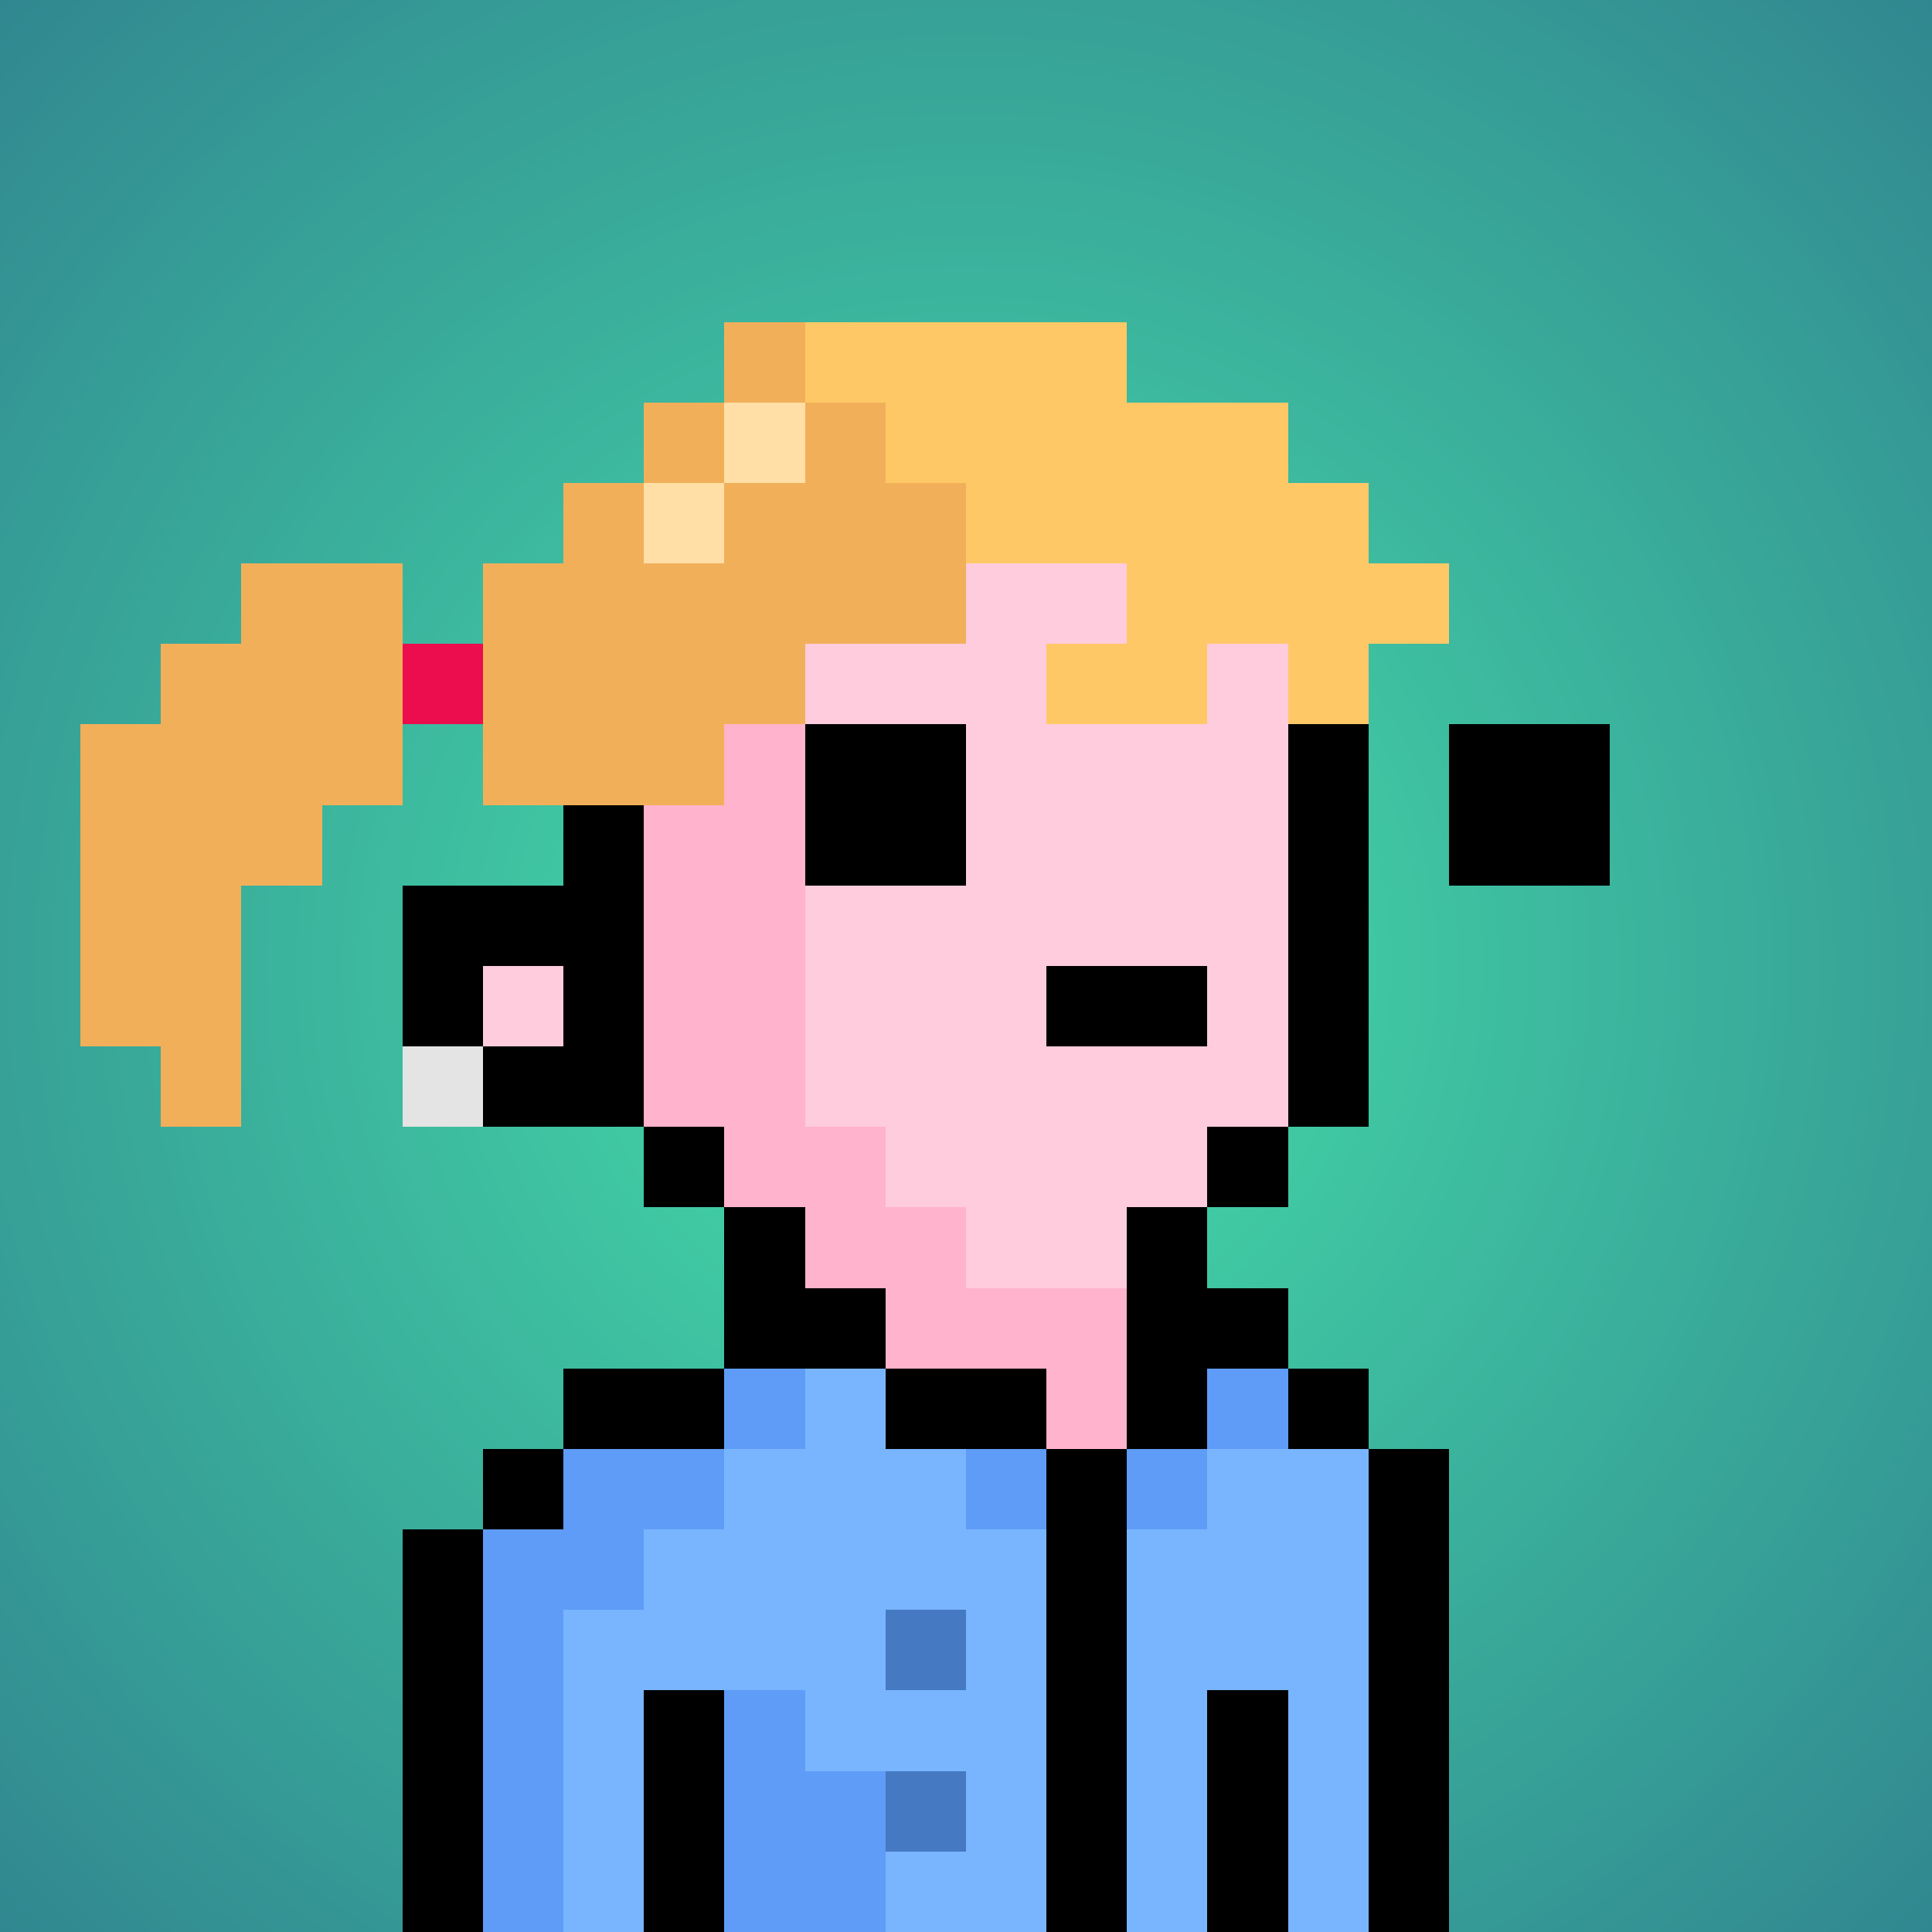
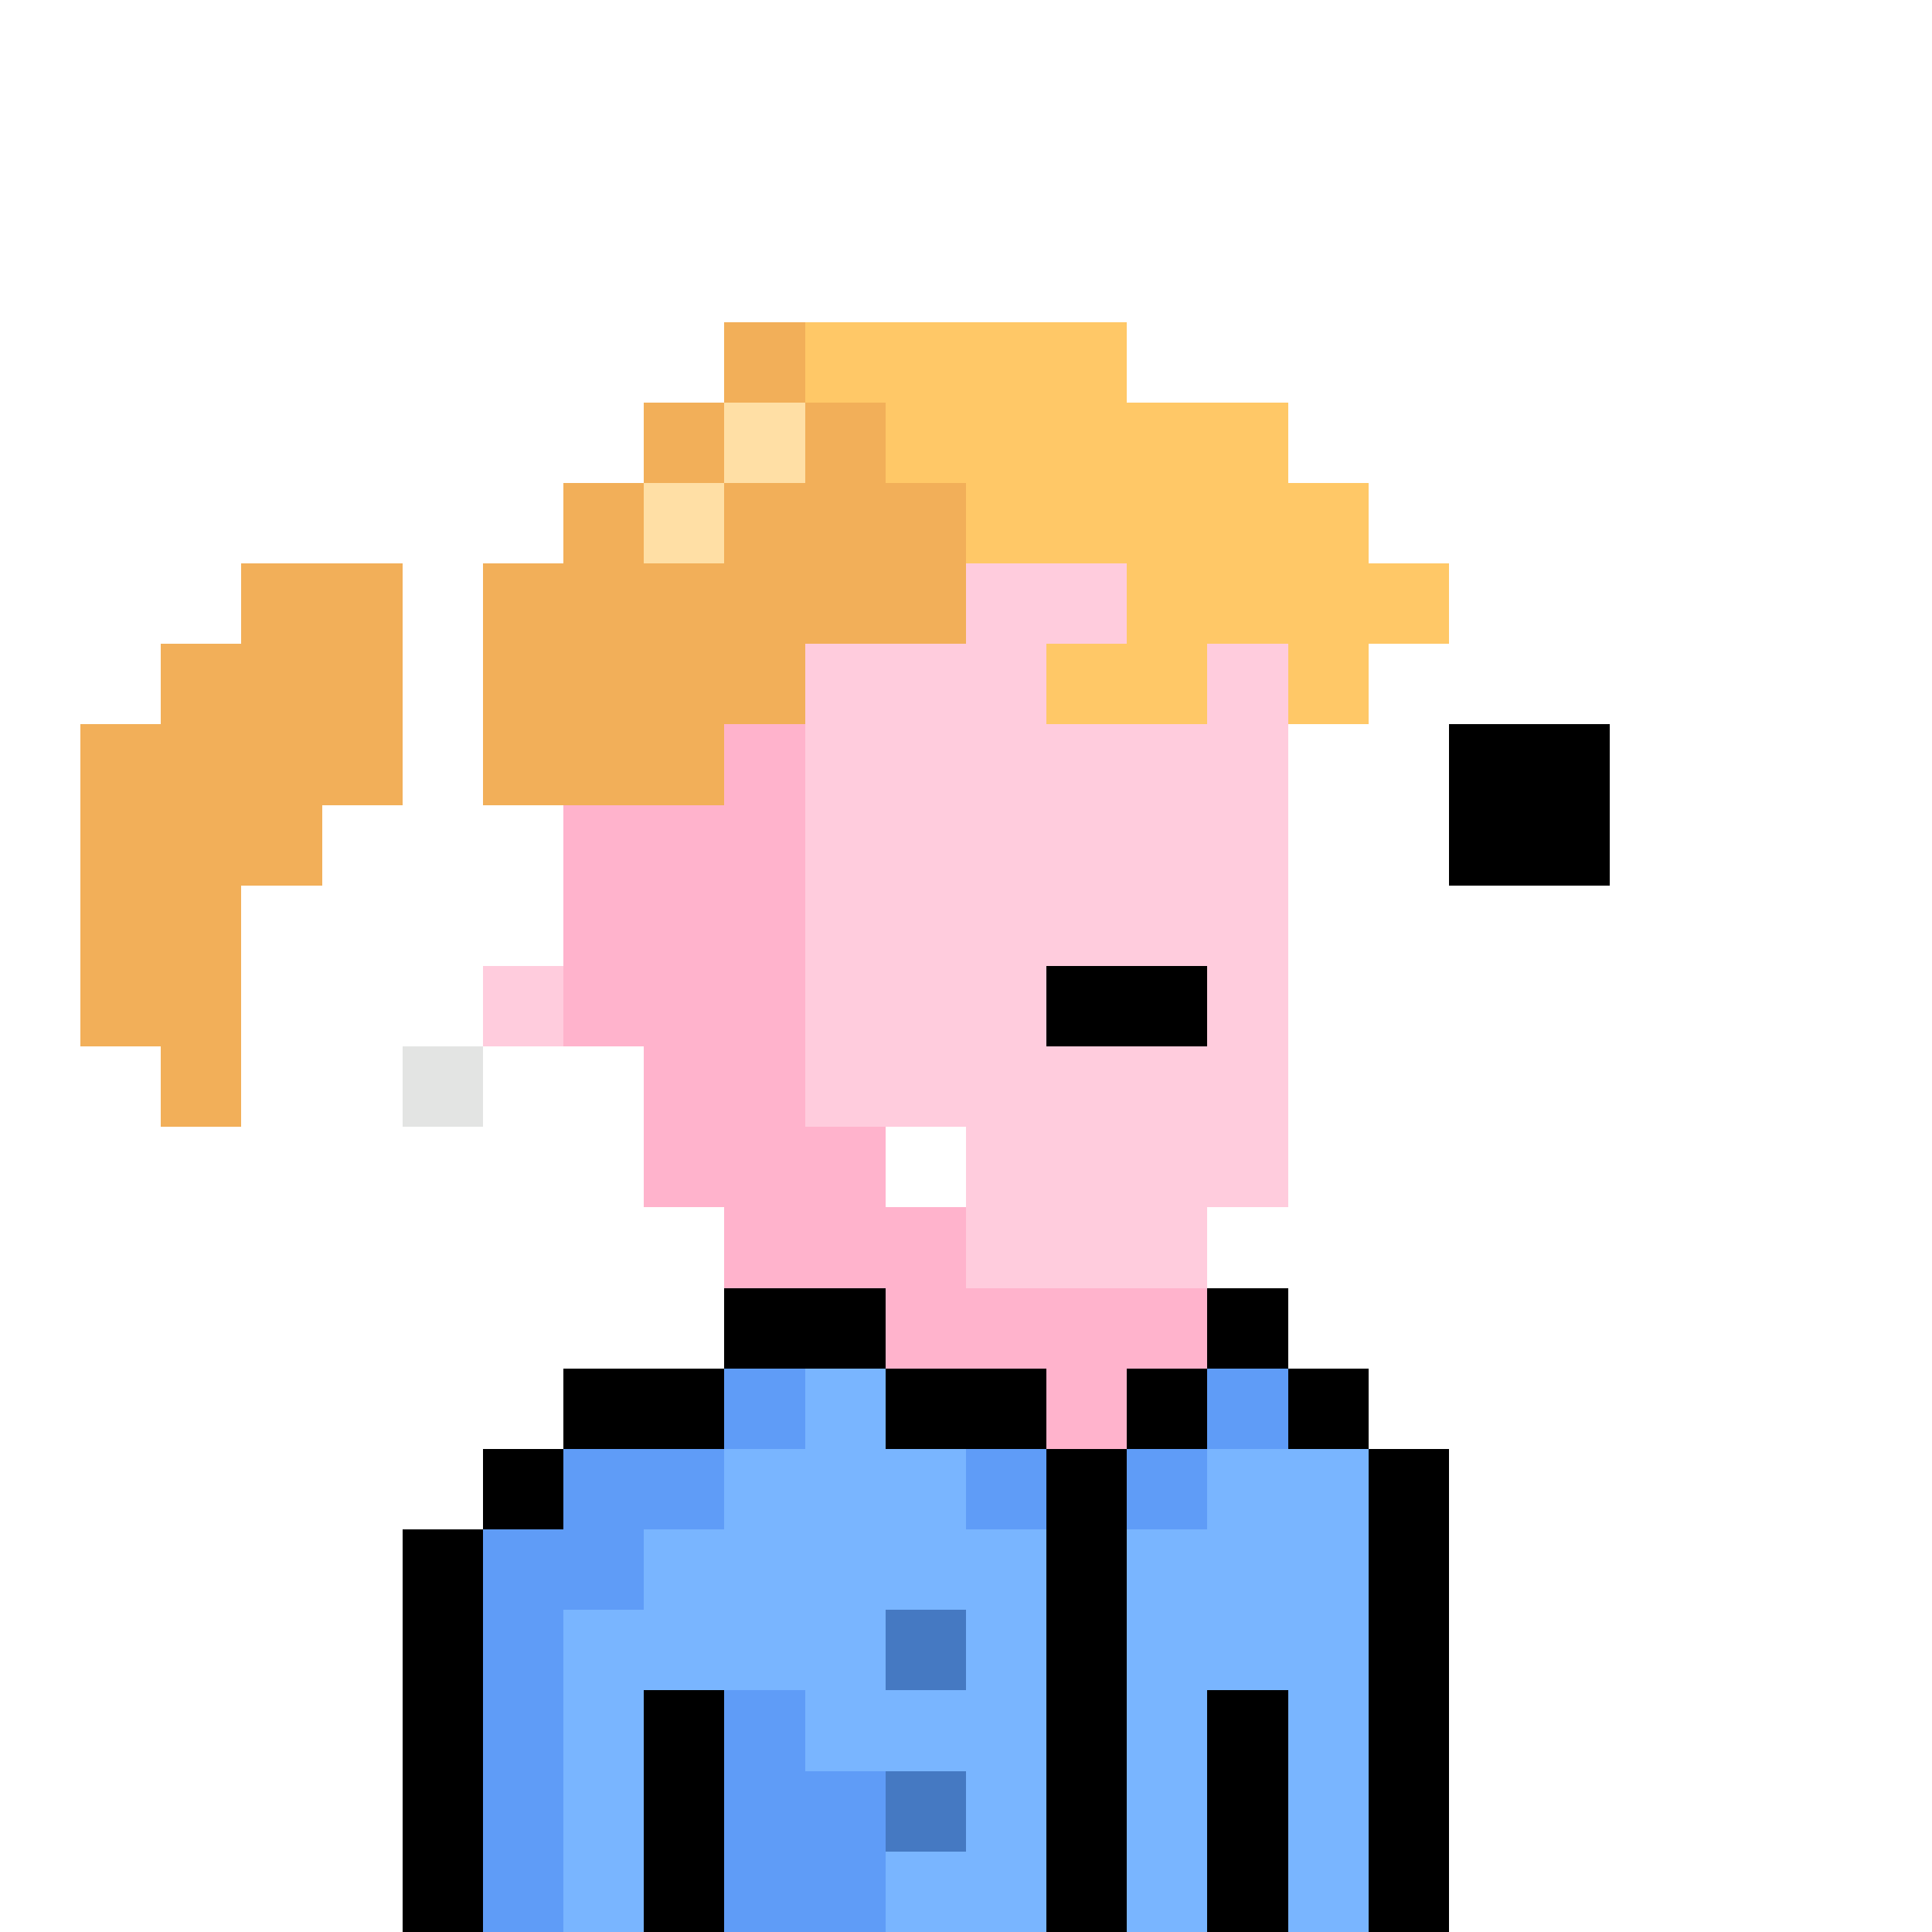
<svg xmlns="http://www.w3.org/2000/svg" viewBox="0 0 24 24" shape-rendering="crispEdges" preserveAspectRatio="xMinYMin meet">
  <defs>
    <radialGradient id="g">
      <stop offset="5%" stop-color="#44daa8" />
      <stop offset="70%" stop-color="#318790" />
    </radialGradient>
  </defs>
-   <circle fill="url(#g)" r="24" cx="12" cy="12" />
  <path fill="#ffb3cc" d="M9 24V15H8V13H7V7H8V6H10V14H11V15H12V16H15V18H13V19H12V24" />
-   <path fill="#ffccdd" d="M12 16V15H11V14H10V6H15V7H16V15H15V16" />
+   <path fill="#ffccdd" d="M12 16V15V14H10V6H15V7H16V15H15V16" />
  <path fill="#ffccdd" d="M12 24V19H13V18H17V19H18V24" />
  <path fill="#ffccdd" d="M7 24V18H9V24" />
-   <path fill="#ffb3cc" d="M6 24V19H7V24" />
  <path fill="#ffccdd" d="M6 13V12H7V13" />
-   <path fill="#000000" d="M8 6V15H10V16H9V14H6V13H7V12H6V13H5V11H7V7H9V5H15V7H17V14H15V17H14V15H16V6" />
  <path fill="#000000" d="M13 13V12H15V13" />
  <path fill="#f2af59" d="M11 5V6H12V8H10V9H9V10H6V7H7V6H8V7H9V6H10V4H9V6H8V5" />
  <path fill="#ffc867" d="M16 9V8H15V9H13V8H14V7H12V6H11V5H10V4H14V5H16V6H17V7H18V8H17V9" />
  <path fill="#f2af59" d="M2 14V13H1V9H2V8H3V7H5V10H4V11H3V14" />
  <path fill="#ffdfa5" d="M9 5H10V6H8V7H9" />
-   <path fill="#eb0d4e" d="M5 9V8H6V9" />
  <path fill="#000000" d="M16 16H15V18H11V16H9V18H6V24H5V19H7V17H13V24H14V17H17V24H18V18H16" />
  <path fill="#79b5ff" d="M11 24V23H12V22H10V21H8V24H7V20H8V19H9V18H10V17H11V18H12V19H13V24" />
  <path fill="#79b5ff" d="M14 24V19H15V18H17V24H16V21H15V24" />
  <path fill="#5f9cf7" d="M9 19H8V20H7V24H6V19H7V18H10V17H9" />
  <path fill="#5f9cf7" d="M9 24V21H10V22H11V24" />
  <path fill="#000000" d="M8 24V21H9V24" />
  <path fill="#000000" d="M15 24V21H16V24" />
  <path fill="#5f9cf7" d="M15 17H16V18H14V19H15" />
  <path fill="#5f9cf7" d="M12 19V18H13V19" />
  <path fill="#4579c2" d="M11 23V22H12V23" />
  <path fill="#4579c2" d="M11 21V20H12V21" />
-   <path fill="#000000" d="M12 11H10V9H12" />
  <path fill="#000000" d="M18 11V9H20V11" />
  <path fill="#e3e4e3" d="M5 14V13H6V14" />
</svg>